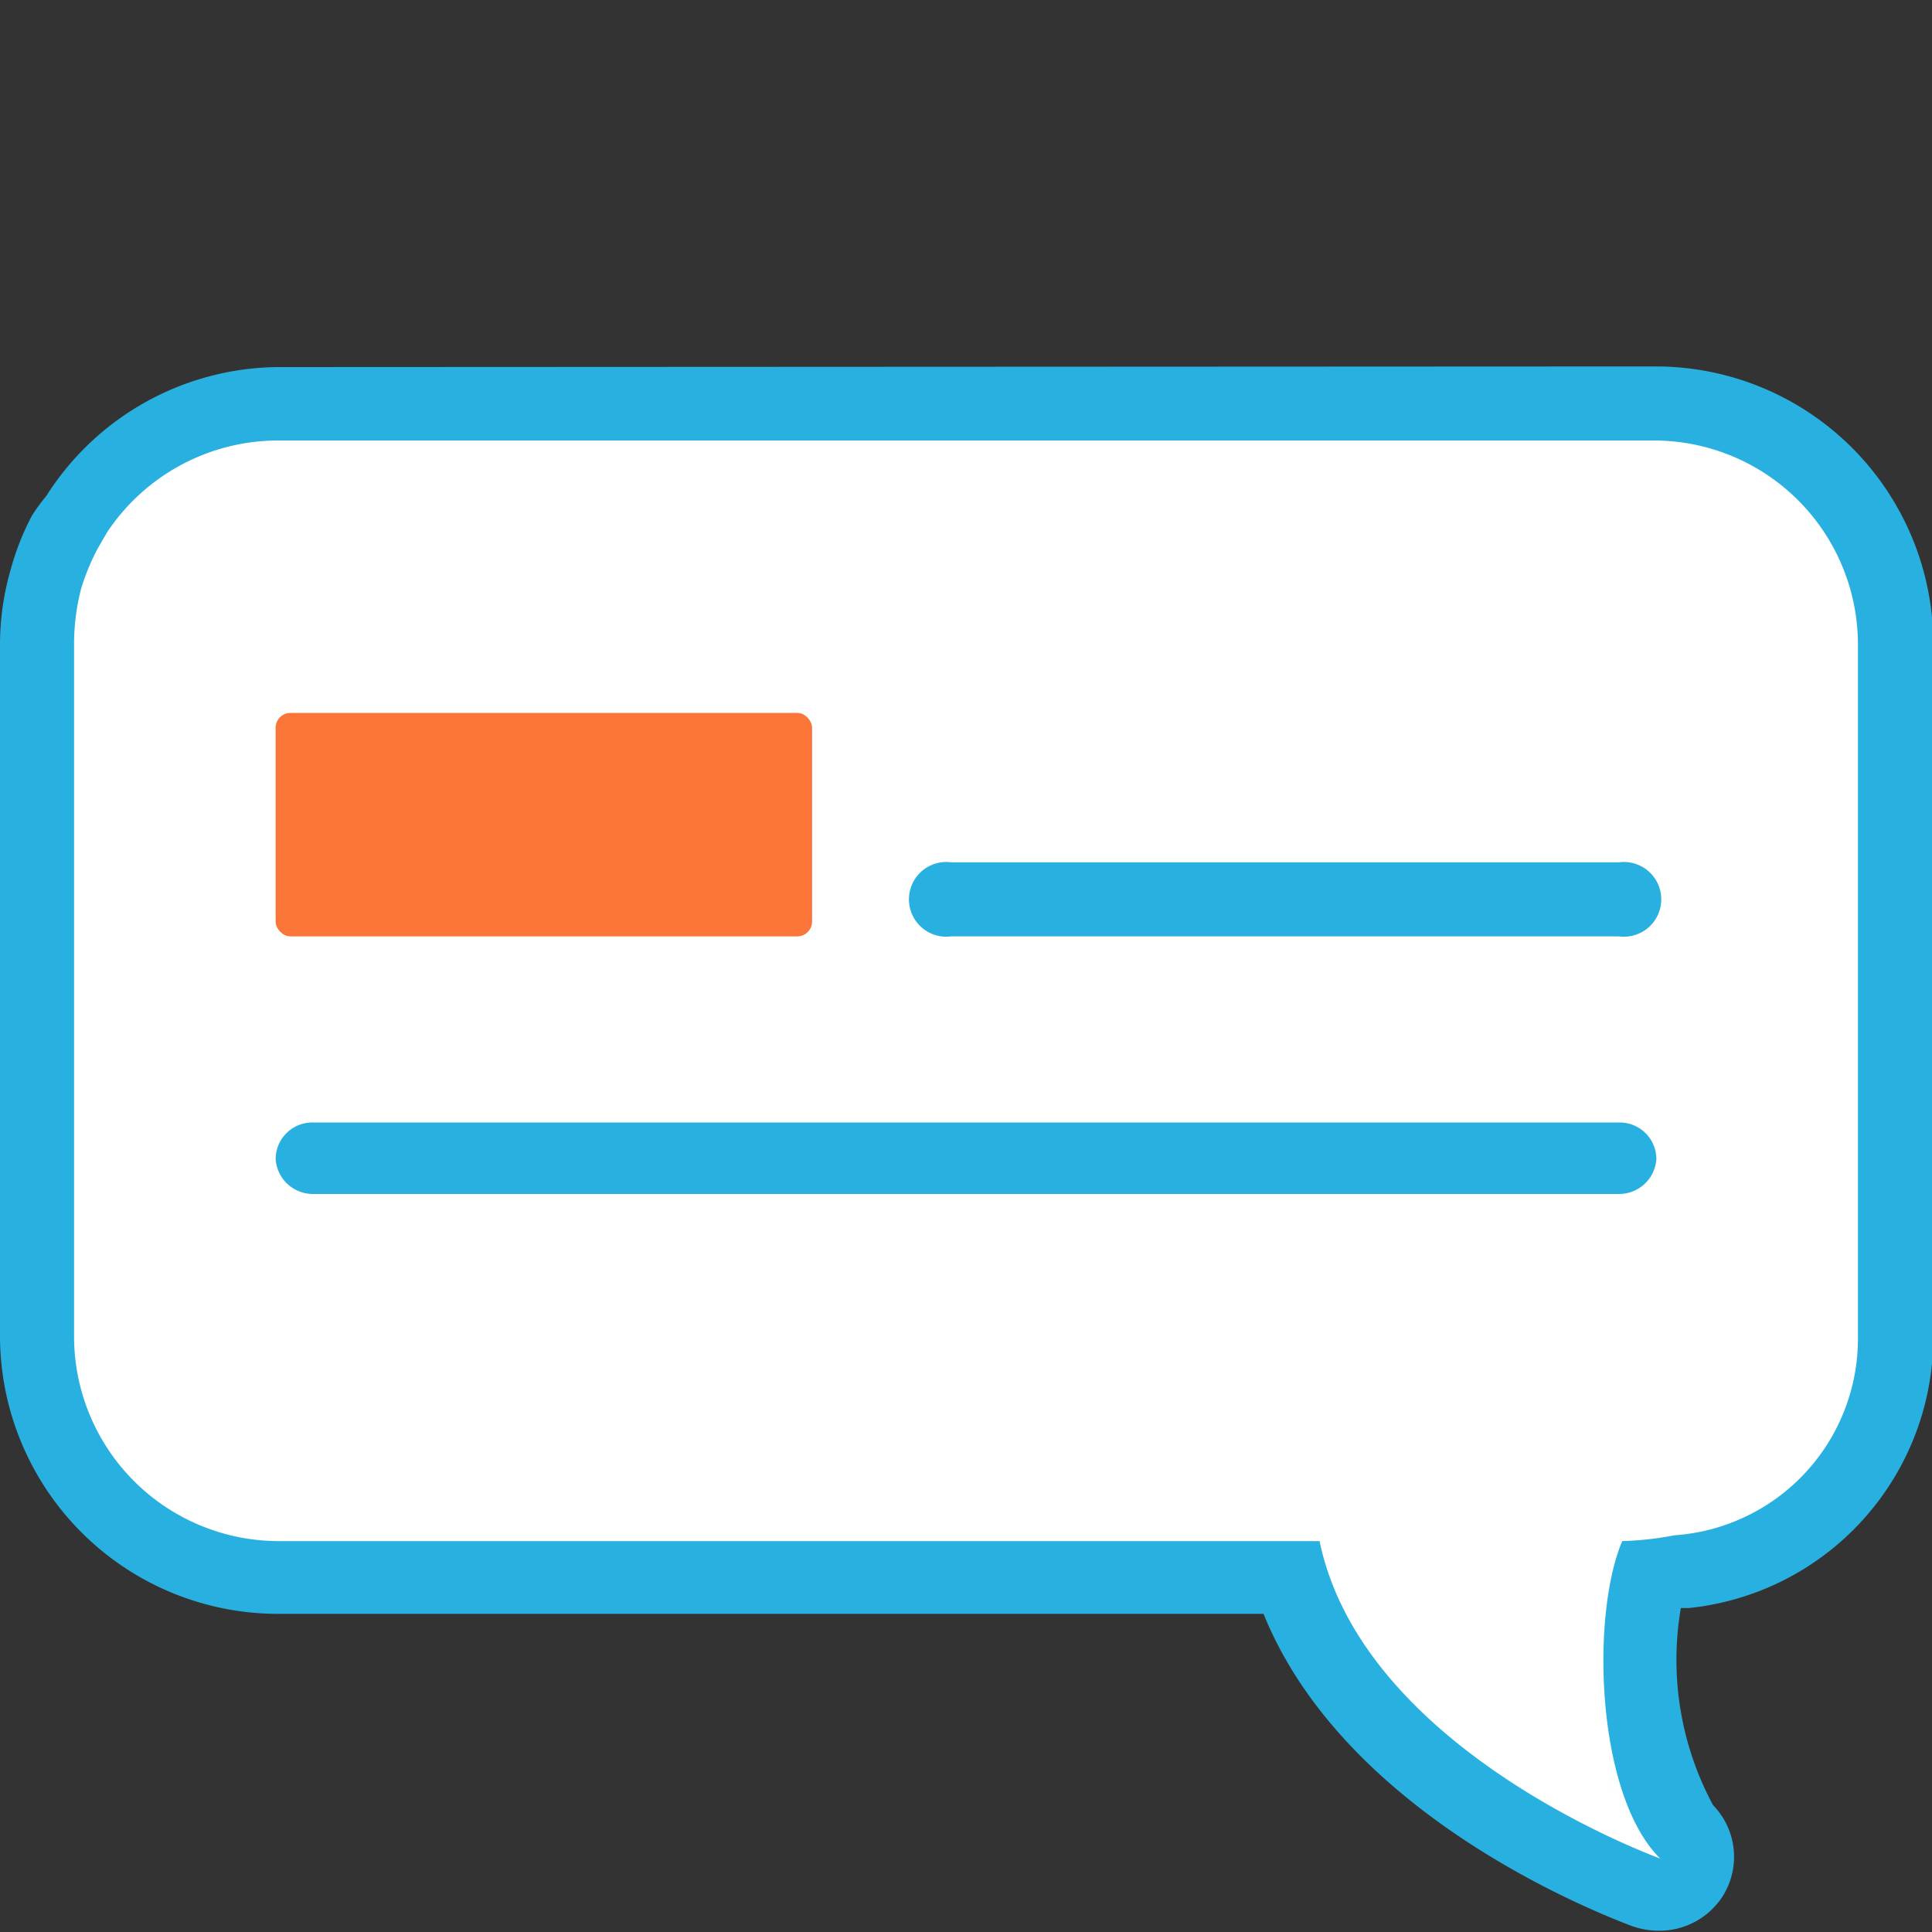
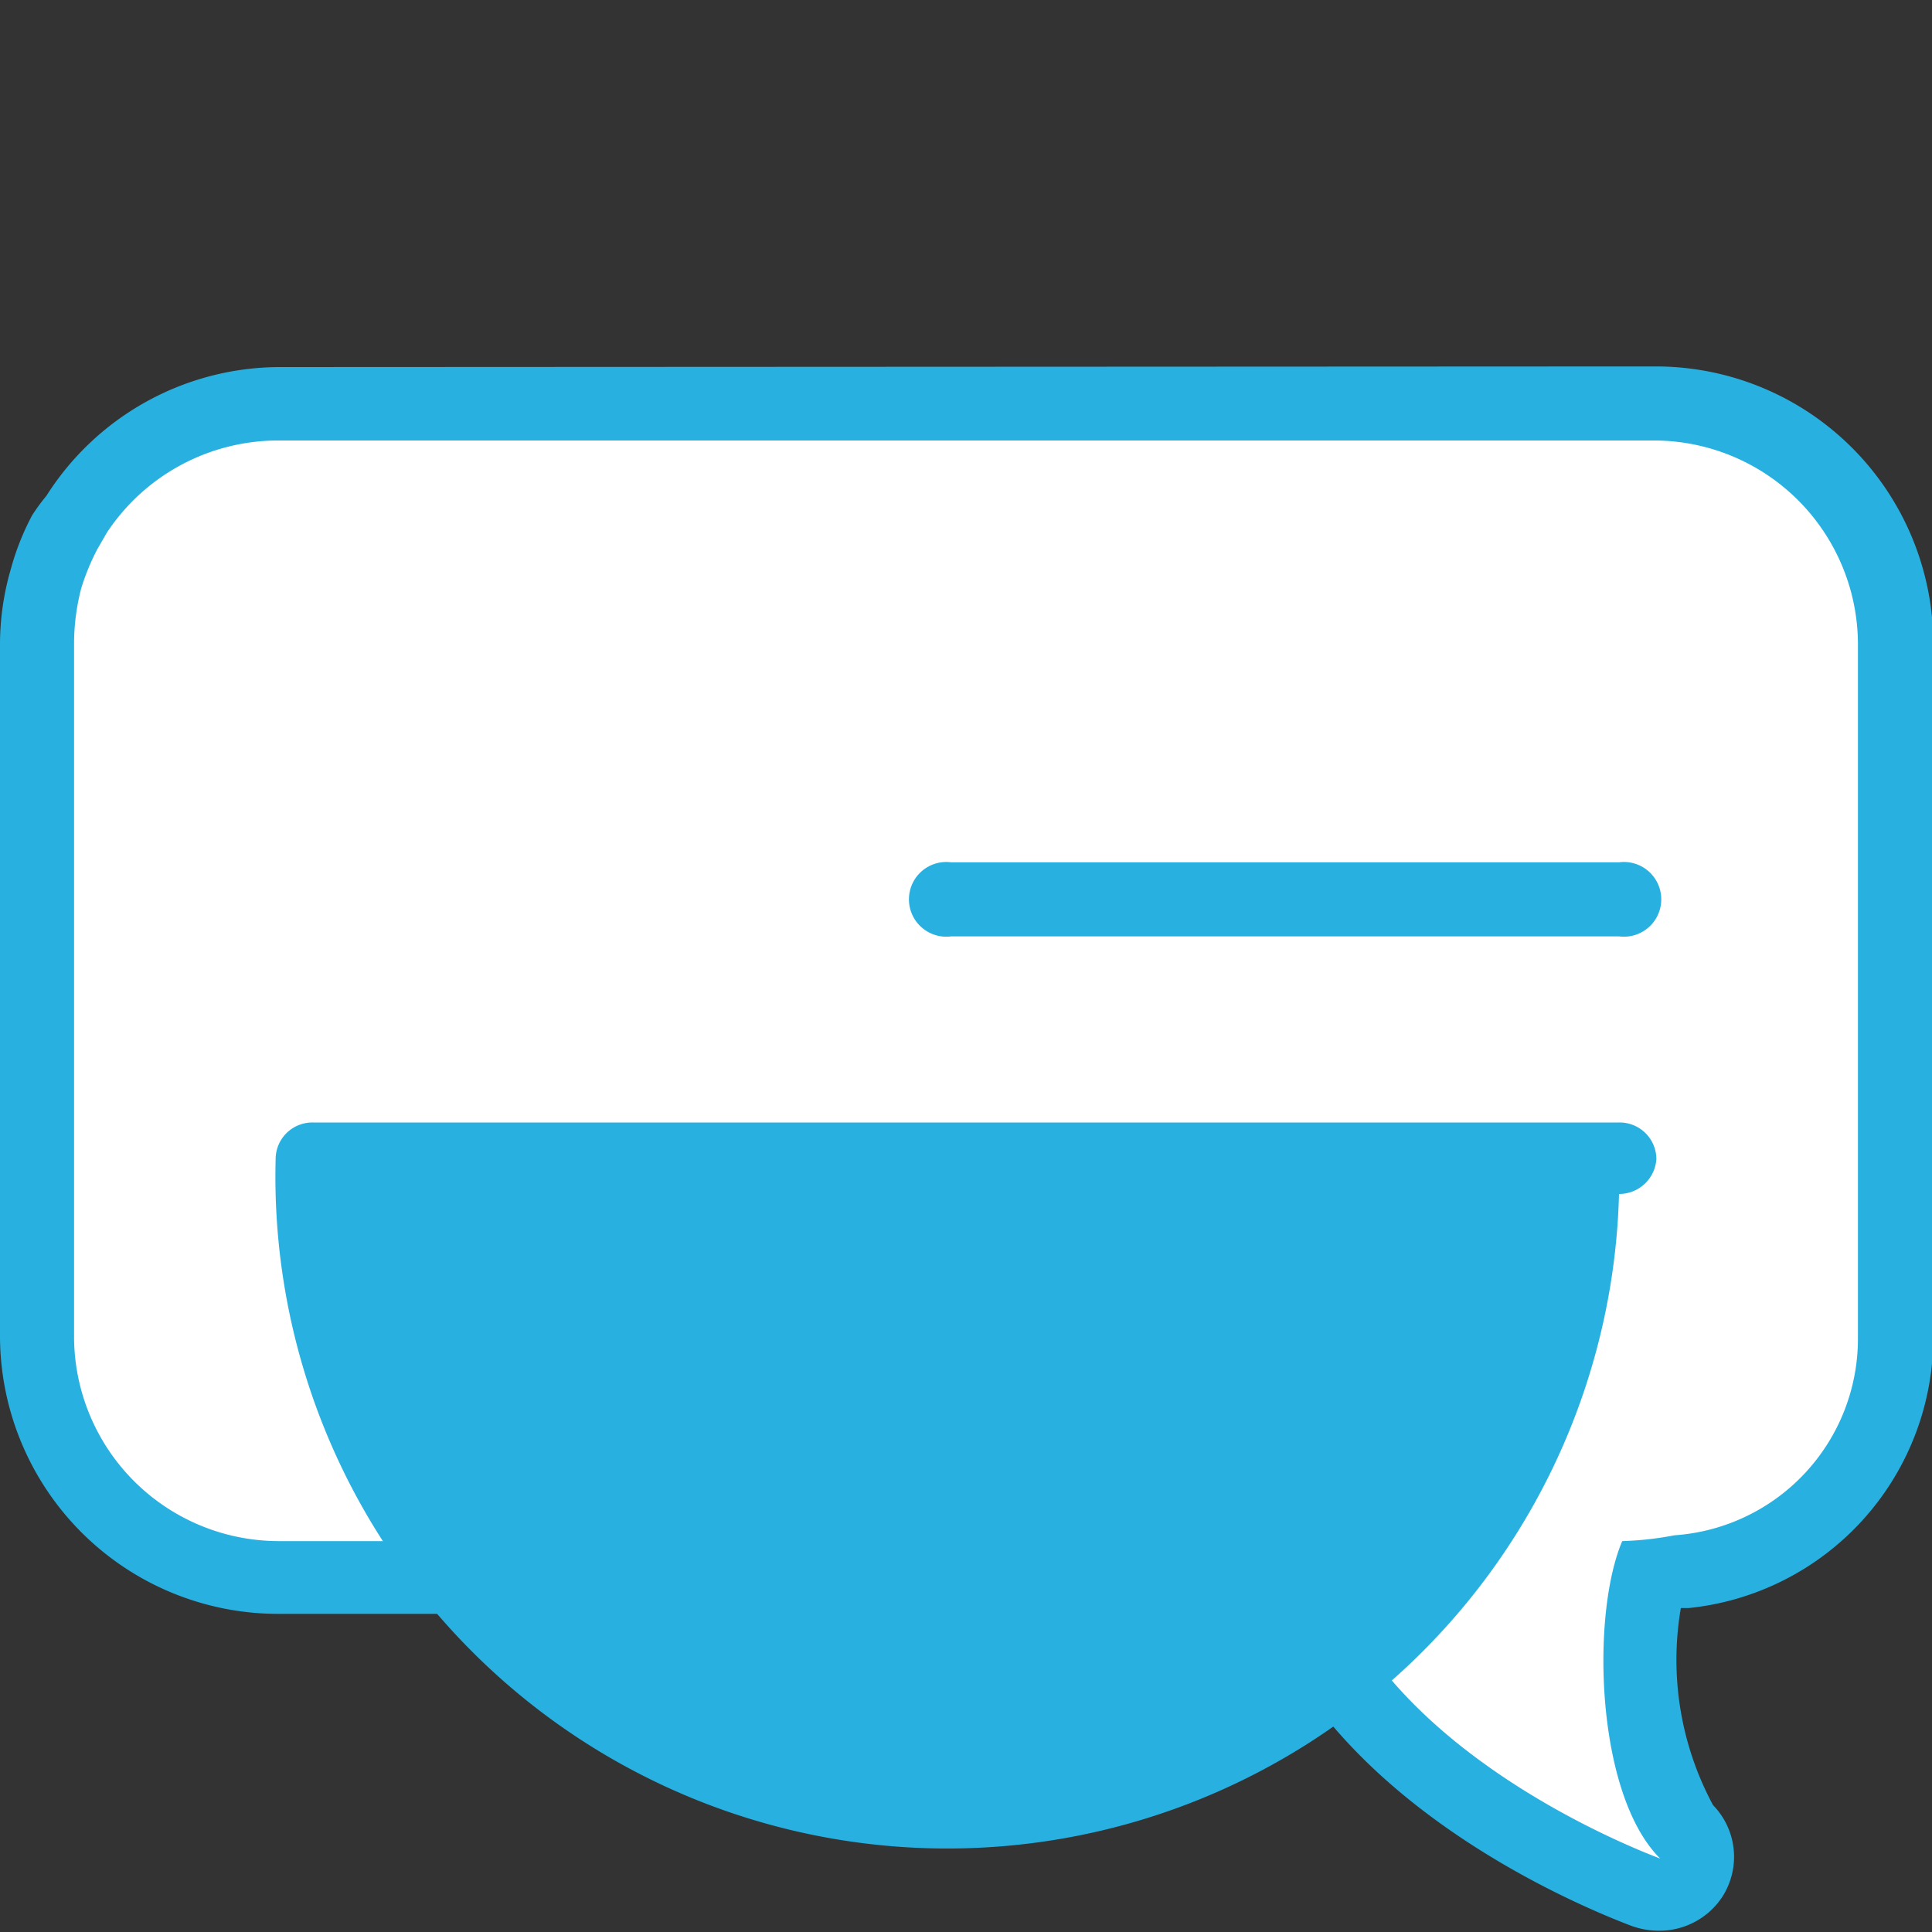
<svg xmlns="http://www.w3.org/2000/svg" id="Layer_8" data-name="Layer 8" width="30" height="30" viewBox="0 0 30 30">
  <rect x="0" y="0" width="30" height="30" fill="#333333" stroke="none" />
  <path d="M25.75,29.43a.52.52,0,0,1-.21,0l.21-.53-.22.53c-.78-.3-4.55-1.9-5.5-4.89h-1l-14.76,0A3.76,3.76,0,0,1,.57,20.75V10A3.76,3.76,0,0,1,1,8.27c.06-.1.12-.21.19-.31A3.71,3.71,0,0,1,4.32,6.27l21.37,0A3.76,3.76,0,0,1,29.43,10V20.77a3.63,3.63,0,0,1-3.33,3.63l-.5.08c-.28,1.11-.15,3.25.57,4a.57.57,0,0,1-.41,1Z" style="fill:#fff" />
  <path d="M4.32,6.84h0l21.36,0A3.17,3.17,0,0,1,28.85,10V20.77A3.06,3.06,0,0,1,26,23.84a5,5,0,0,1-.81.09c-.49,1.15-.41,3.94.59,4.93-.15-.06-4.62-1.7-5.29-4.93H4.31a3.18,3.18,0,0,1-3.16-3.17V10a3.43,3.43,0,0,1,.11-.86,3.56,3.56,0,0,1,.25-.61l.15-.26A3.19,3.19,0,0,1,4.32,6.84m0-1.14h0a4.3,4.3,0,0,0-3.6,2A3.13,3.13,0,0,0,.5,8a4,4,0,0,0-.33.83A4.18,4.18,0,0,0,0,10V20.75a4.32,4.32,0,0,0,4.31,4.31l14.6,0h.71c1.17,2.89,4.6,4.42,5.7,4.84a1.25,1.25,0,0,0,.42.08,1.17,1.17,0,0,0,1-.52,1.15,1.15,0,0,0-.14-1.43,4.76,4.76,0,0,1-.5-3.06l.12,0a4.23,4.23,0,0,0,3.8-4.2V10a4.31,4.31,0,0,0-4.31-4.31L4.33,5.7Z" style="fill:#28b1e0" />
  <path d="M25.14,14.54H14.77a.58.58,0,1,1,0-1.15H25.14a.58.58,0,1,1,0,1.15Z" style="fill:#28b1e0" />
-   <path d="M25.14,18.54H4.86A.58.58,0,0,1,4.28,18a.57.57,0,0,1,.58-.57H25.14a.57.57,0,0,1,.58.57A.58.58,0,0,1,25.14,18.54Z" style="fill:#28b1e0" />
-   <rect x="4.28" y="11.07" width="8.33" height="3.47" rx="0.23" style="fill:#fc7538" />
+   <path d="M25.14,18.54A.58.58,0,0,1,4.28,18a.57.57,0,0,1,.58-.57H25.14a.57.57,0,0,1,.58.57A.58.58,0,0,1,25.14,18.54Z" style="fill:#28b1e0" />
</svg>